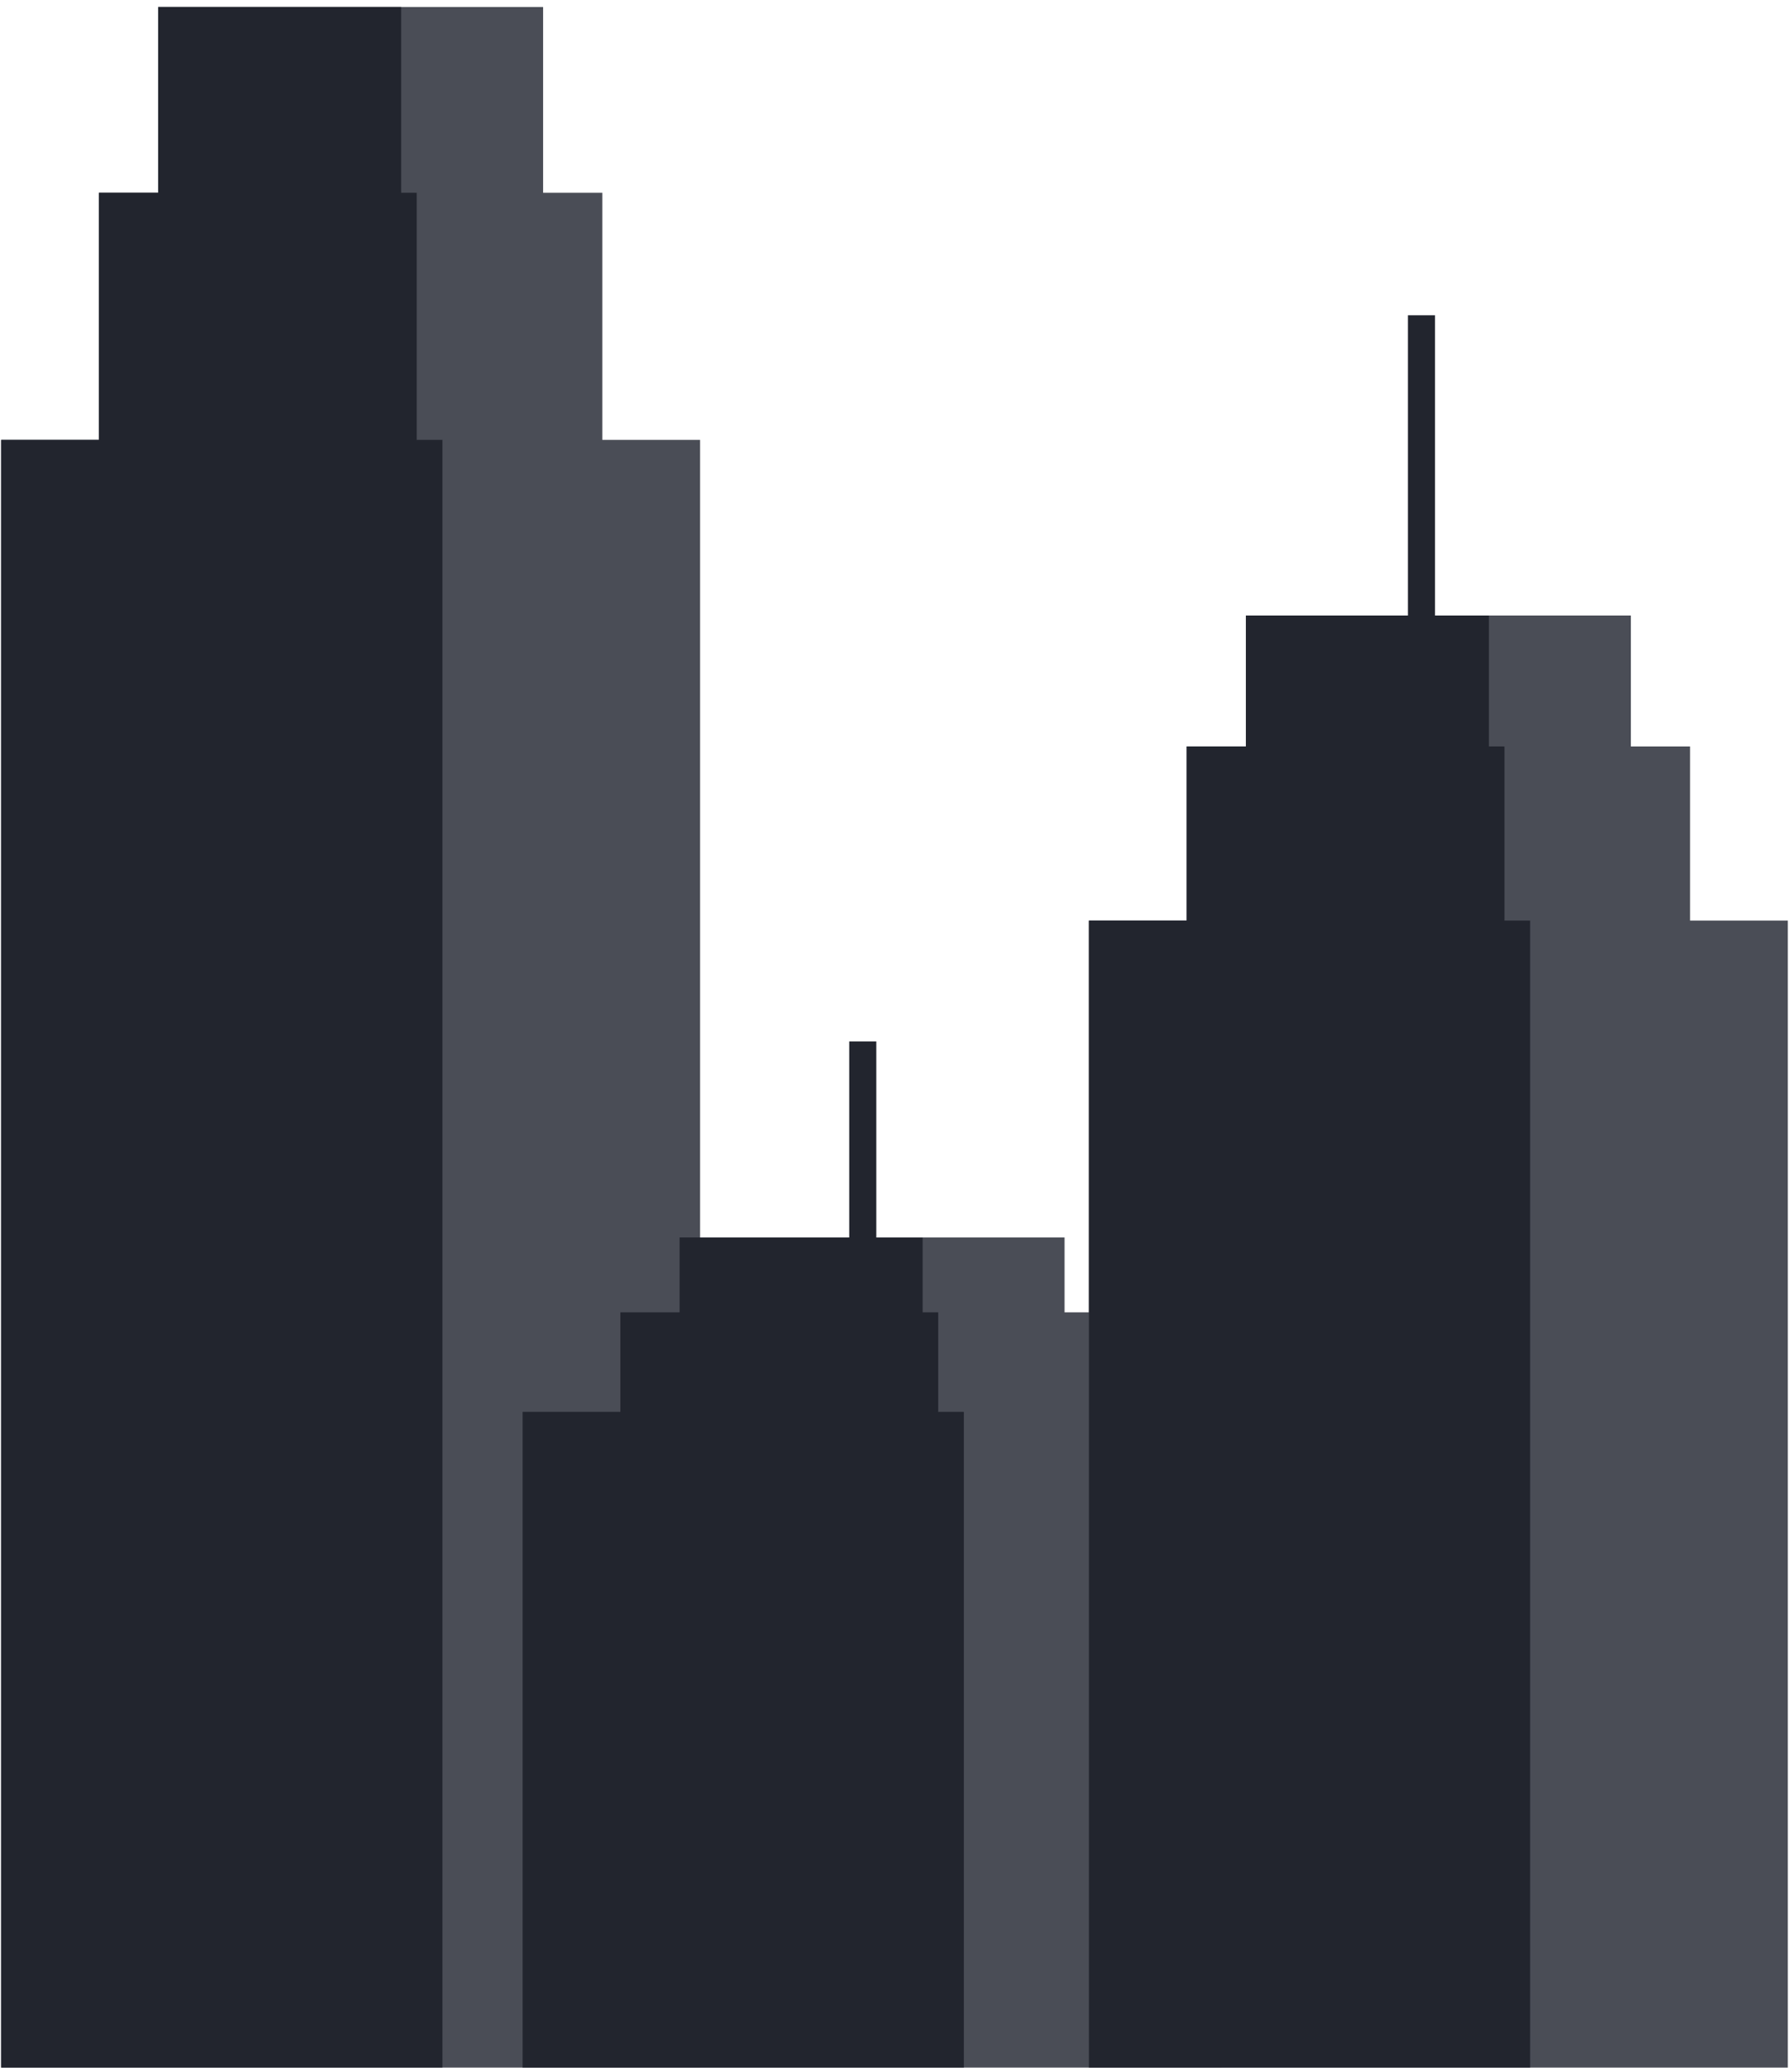
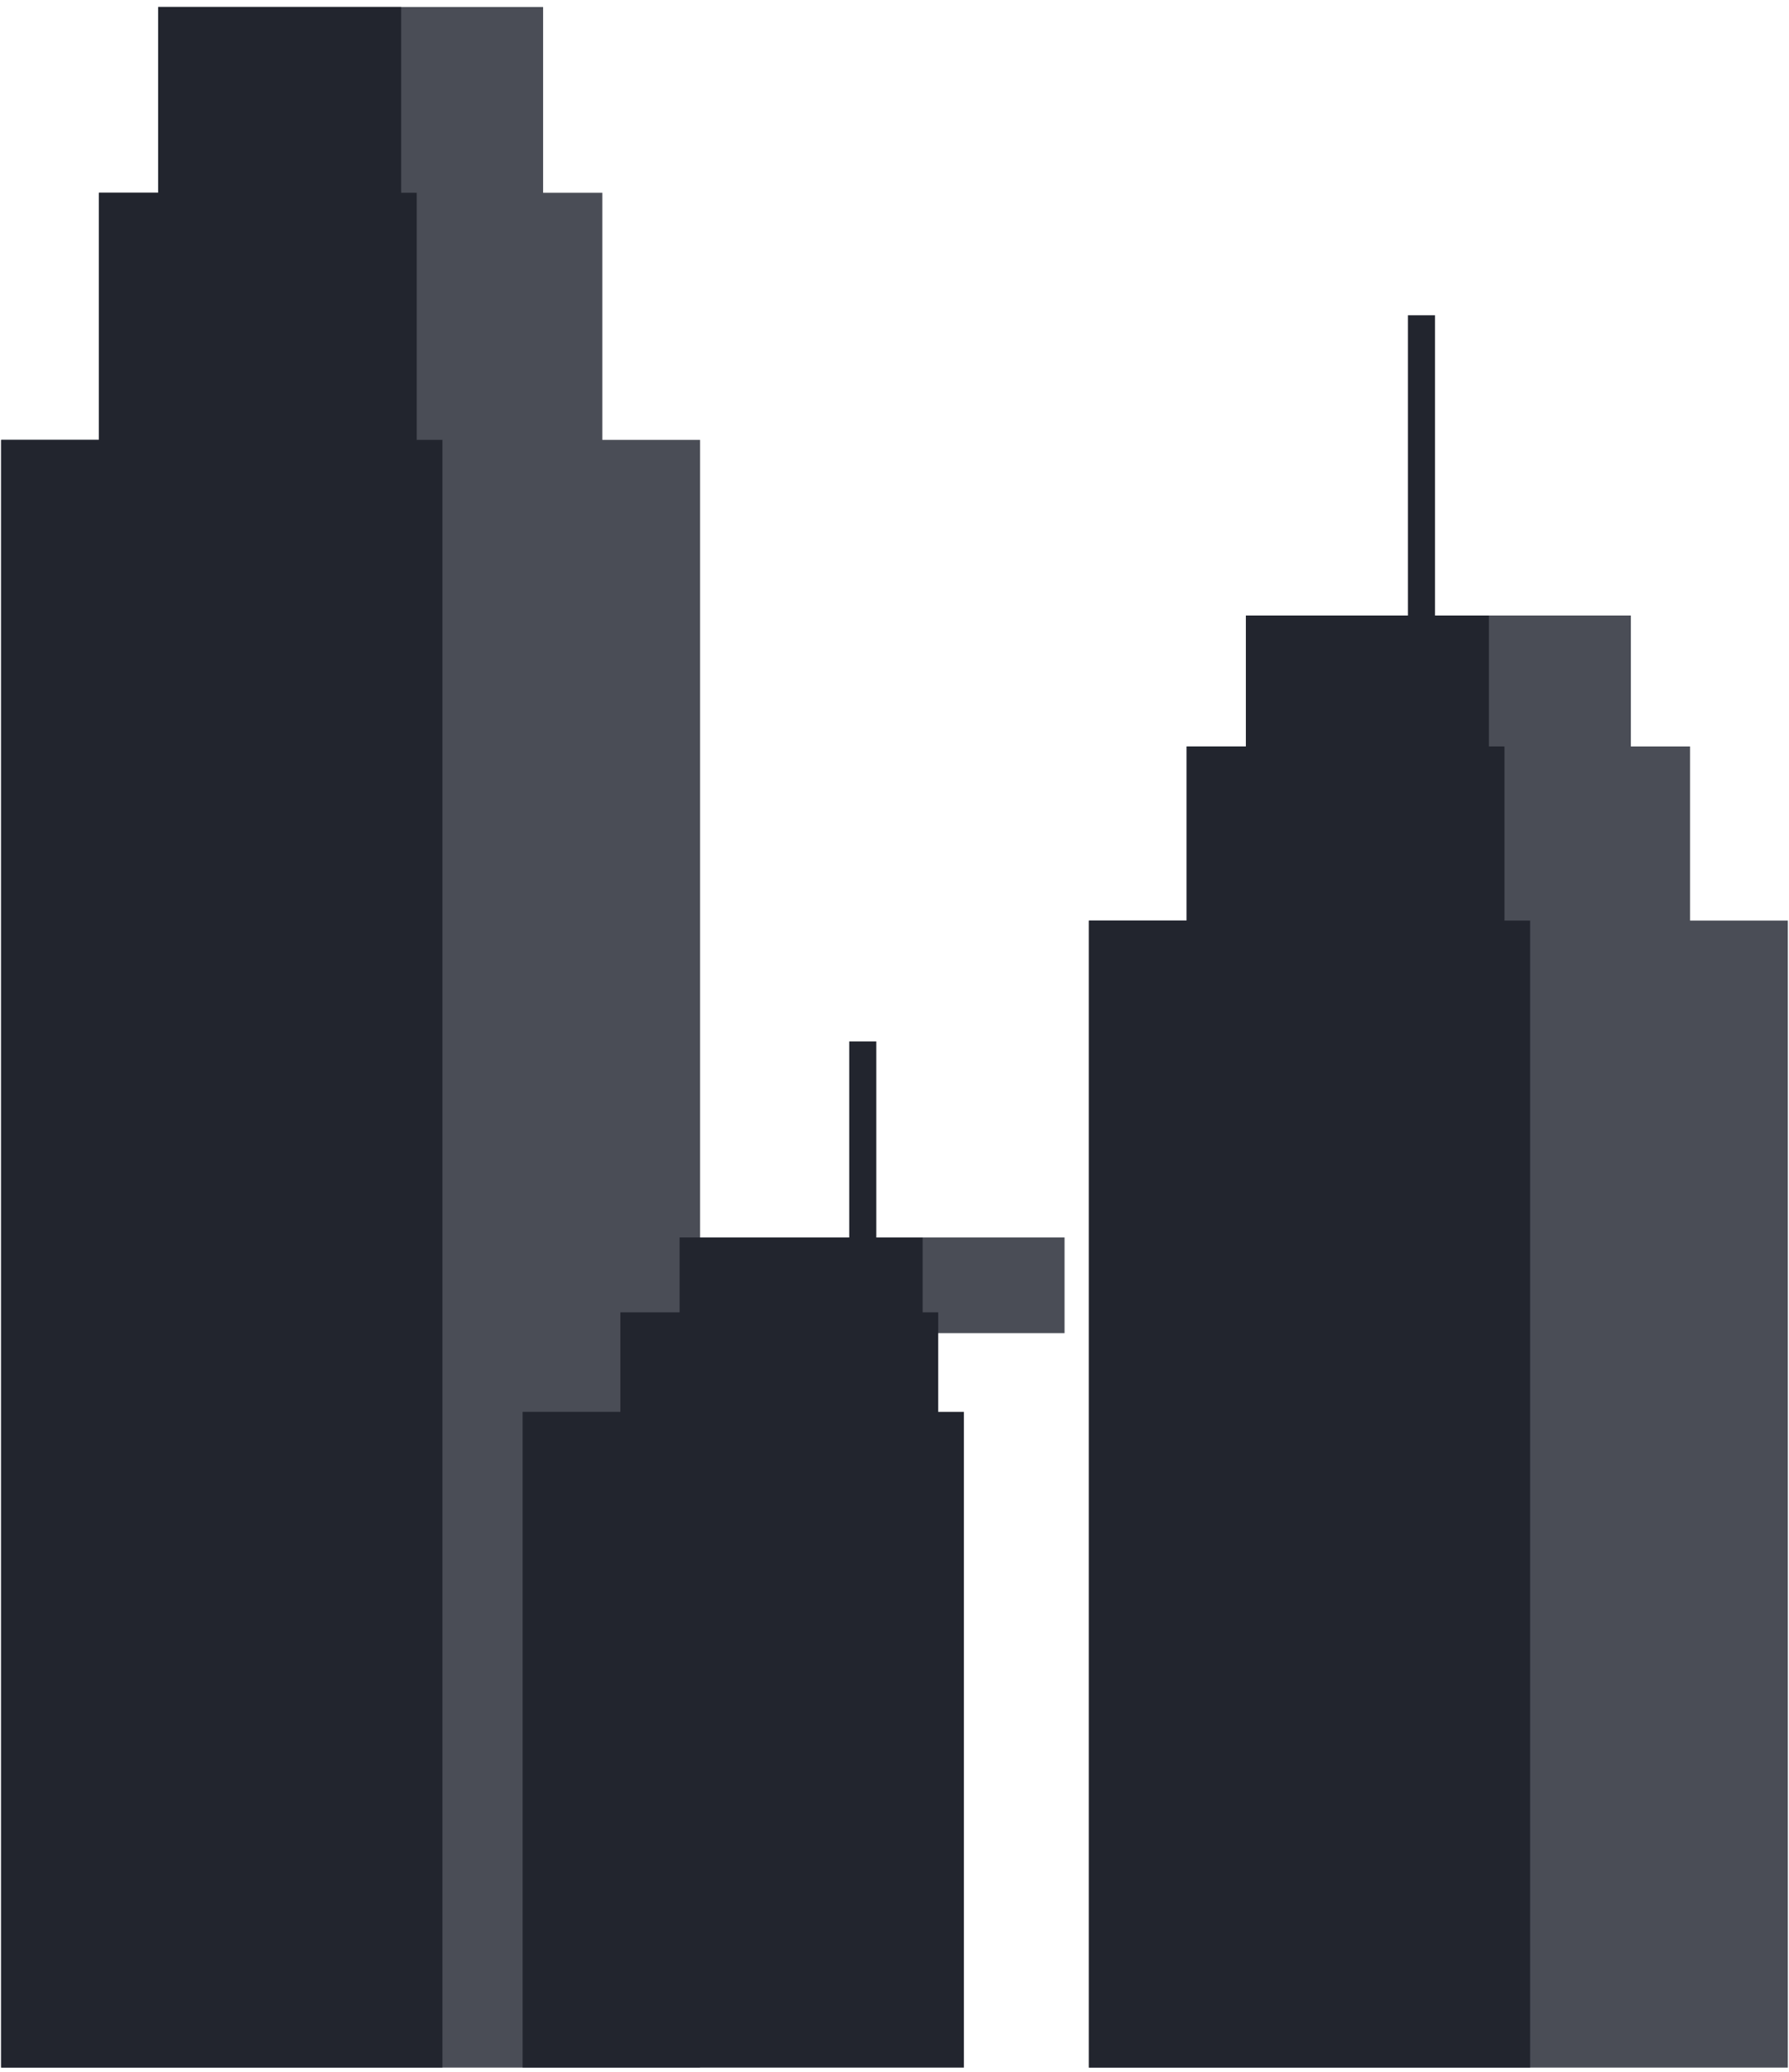
<svg xmlns="http://www.w3.org/2000/svg" width="196" height="227" viewBox="0 0 196 227" fill="none">
  <rect x="0.127" y="48.185" width="76.573" height="178.298" fill="#4A4D56" />
  <rect x="10.84" y="21.118" width="55.147" height="67.915" fill="#4A4D56" />
  <rect x="17.325" y="0.765" width="42.177" height="26.008" fill="#4A4D56" />
  <rect x="0.127" y="48.185" width="48.343" height="178.298" fill="#22252E" />
  <rect x="10.84" y="21.118" width="34.816" height="67.915" fill="#22252E" />
  <rect x="17.325" y="0.765" width="26.628" height="26.008" fill="#22252E" />
-   <rect x="57.256" y="154.656" width="76.573" height="71.827" fill="#4A4D56" />
-   <rect x="67.969" y="143.752" width="55.147" height="27.359" fill="#4A4D56" />
  <rect x="74.454" y="135.553" width="42.177" height="10.477" fill="#4A4D56" />
  <rect x="57.256" y="154.656" width="48.343" height="71.827" fill="#22252E" />
  <rect x="67.969" y="143.752" width="34.816" height="27.359" fill="#22252E" />
  <rect x="74.454" y="135.553" width="26.628" height="10.477" fill="#22252E" />
  <rect x="119.299" y="100.84" width="76.573" height="125.643" fill="#4A4D56" />
  <rect x="130.012" y="81.766" width="55.147" height="47.858" fill="#4A4D56" />
  <rect x="136.497" y="67.424" width="42.177" height="18.327" fill="#4A4D56" />
  <rect x="119.299" y="100.84" width="48.343" height="125.643" fill="#22252E" />
  <rect x="130.012" y="81.766" width="34.816" height="47.858" fill="#22252E" />
  <rect x="136.497" y="67.424" width="26.628" height="18.327" fill="#22252E" />
  <rect x="154.248" y="34.532" width="2.969" height="37.405" fill="#22252E" />
  <rect x="93.038" y="114.081" width="2.969" height="37.405" fill="#22252E" />
</svg>